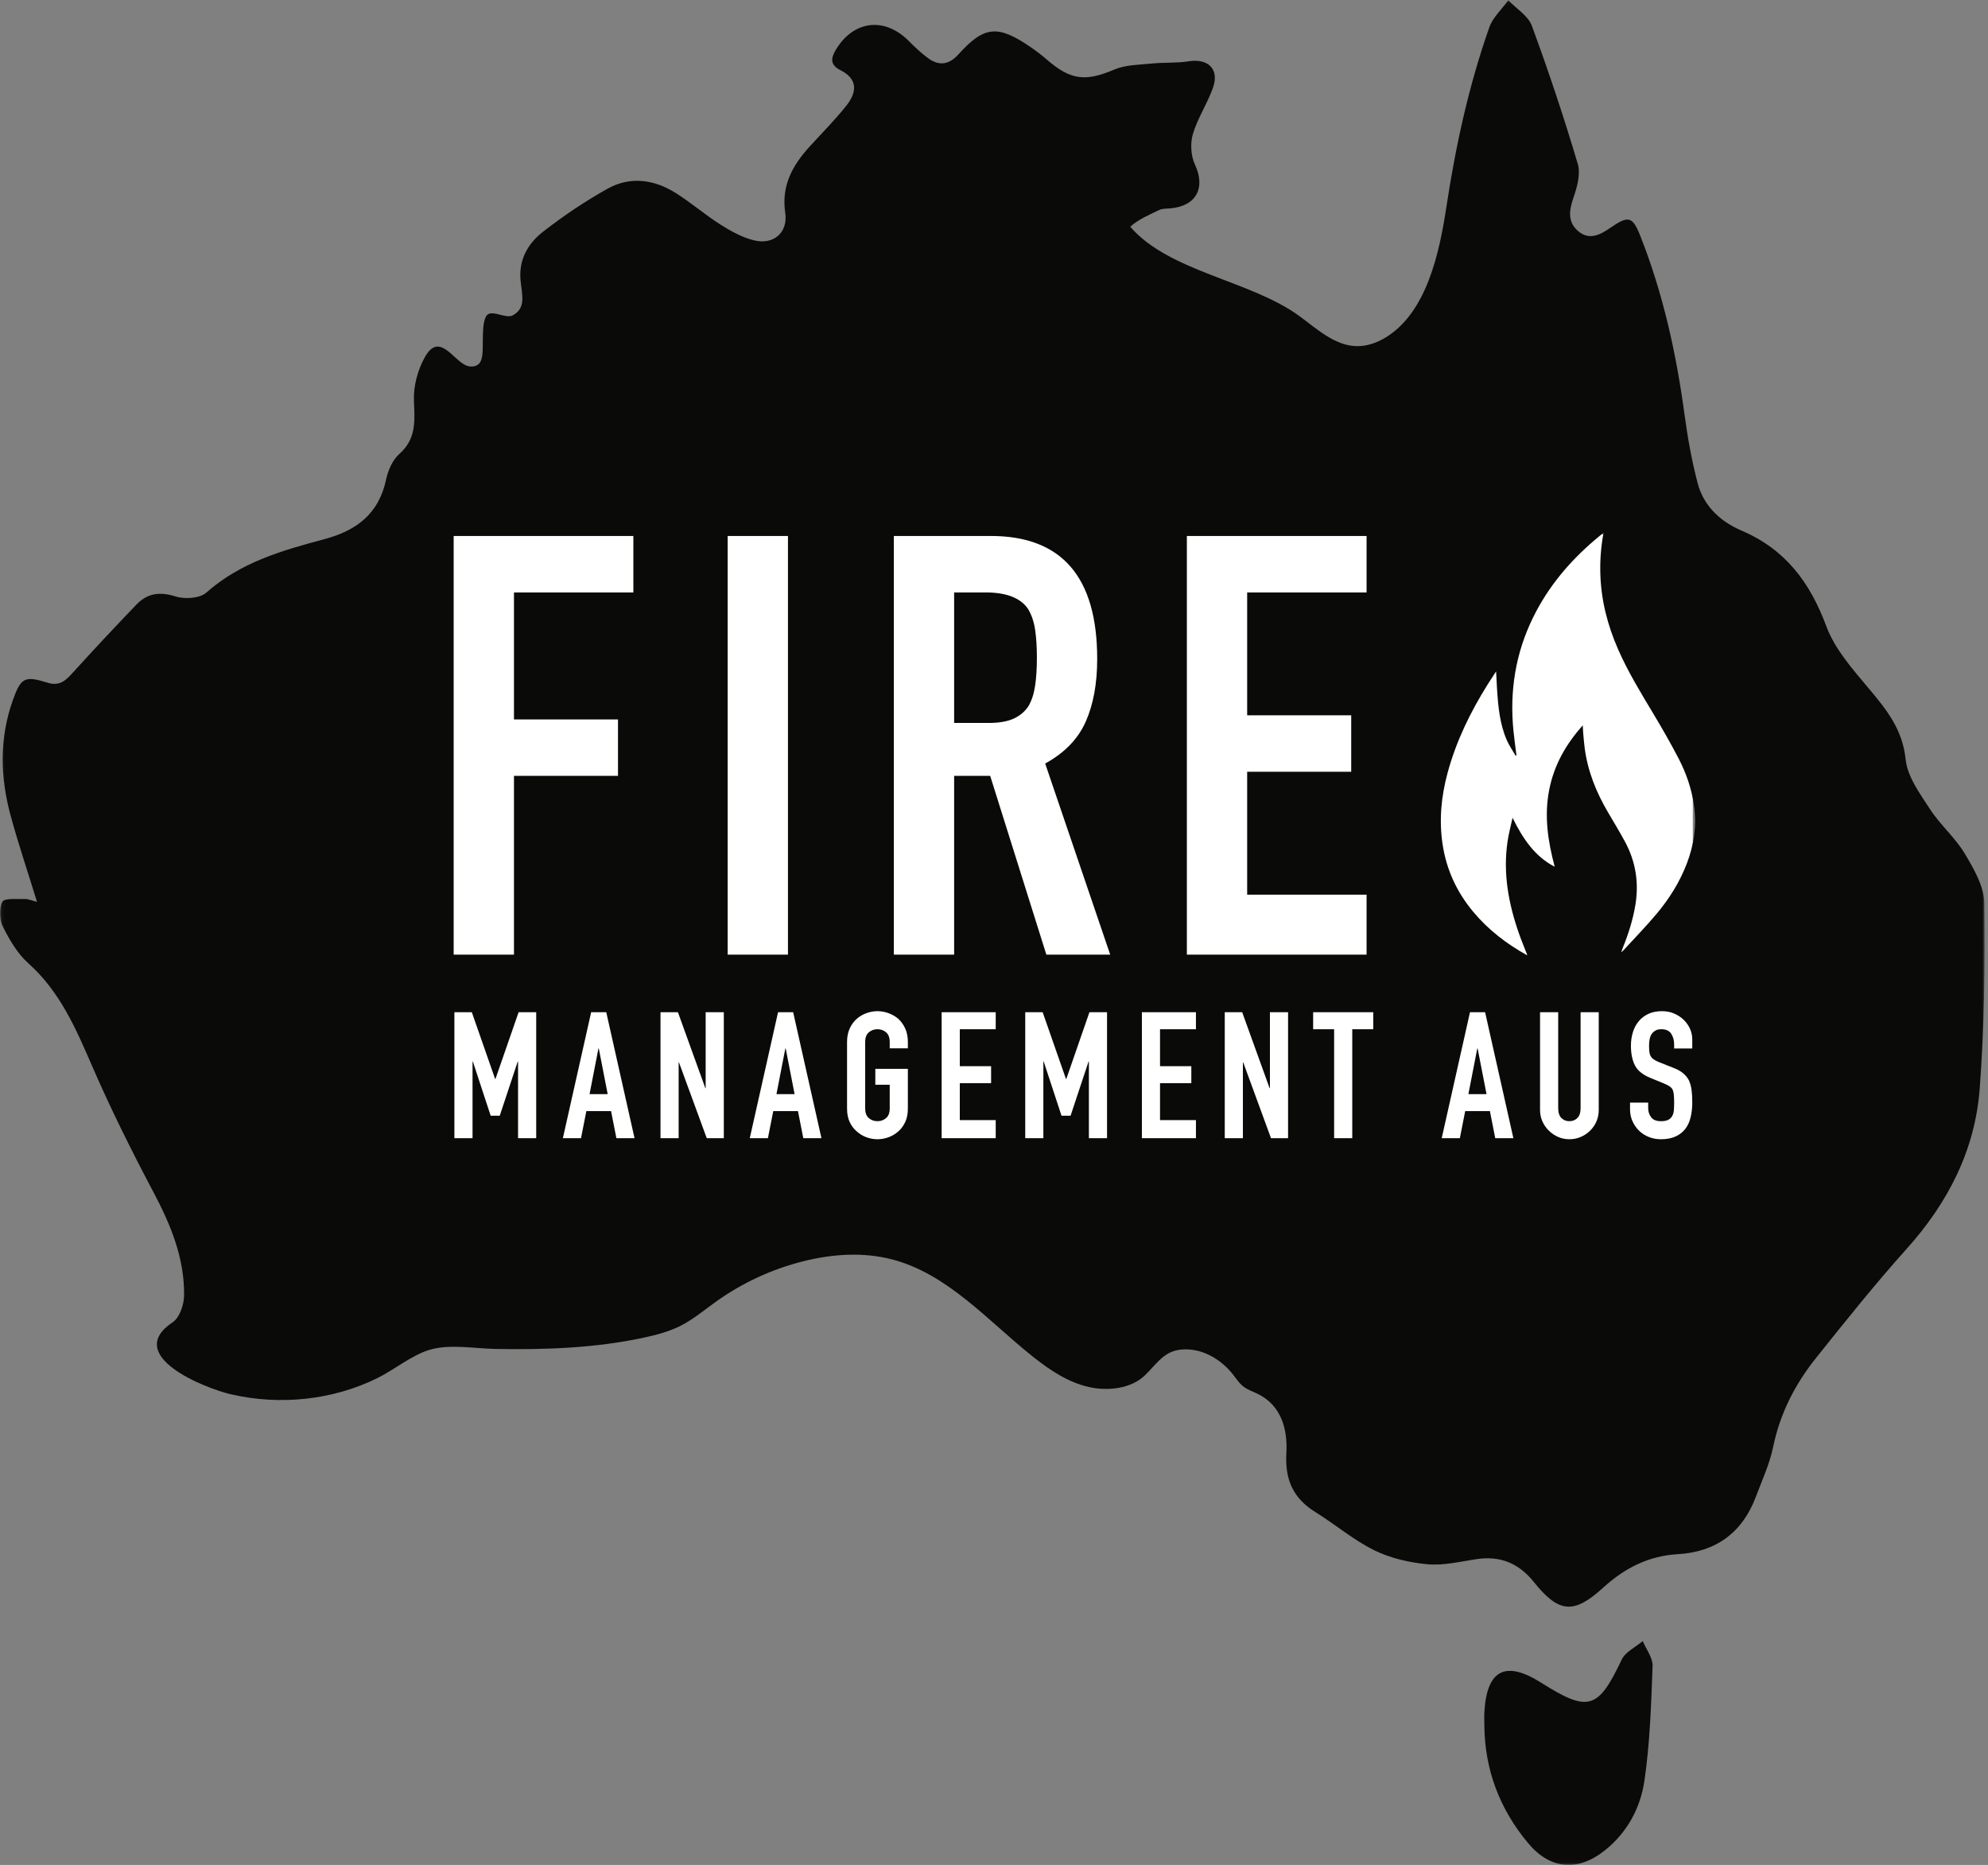
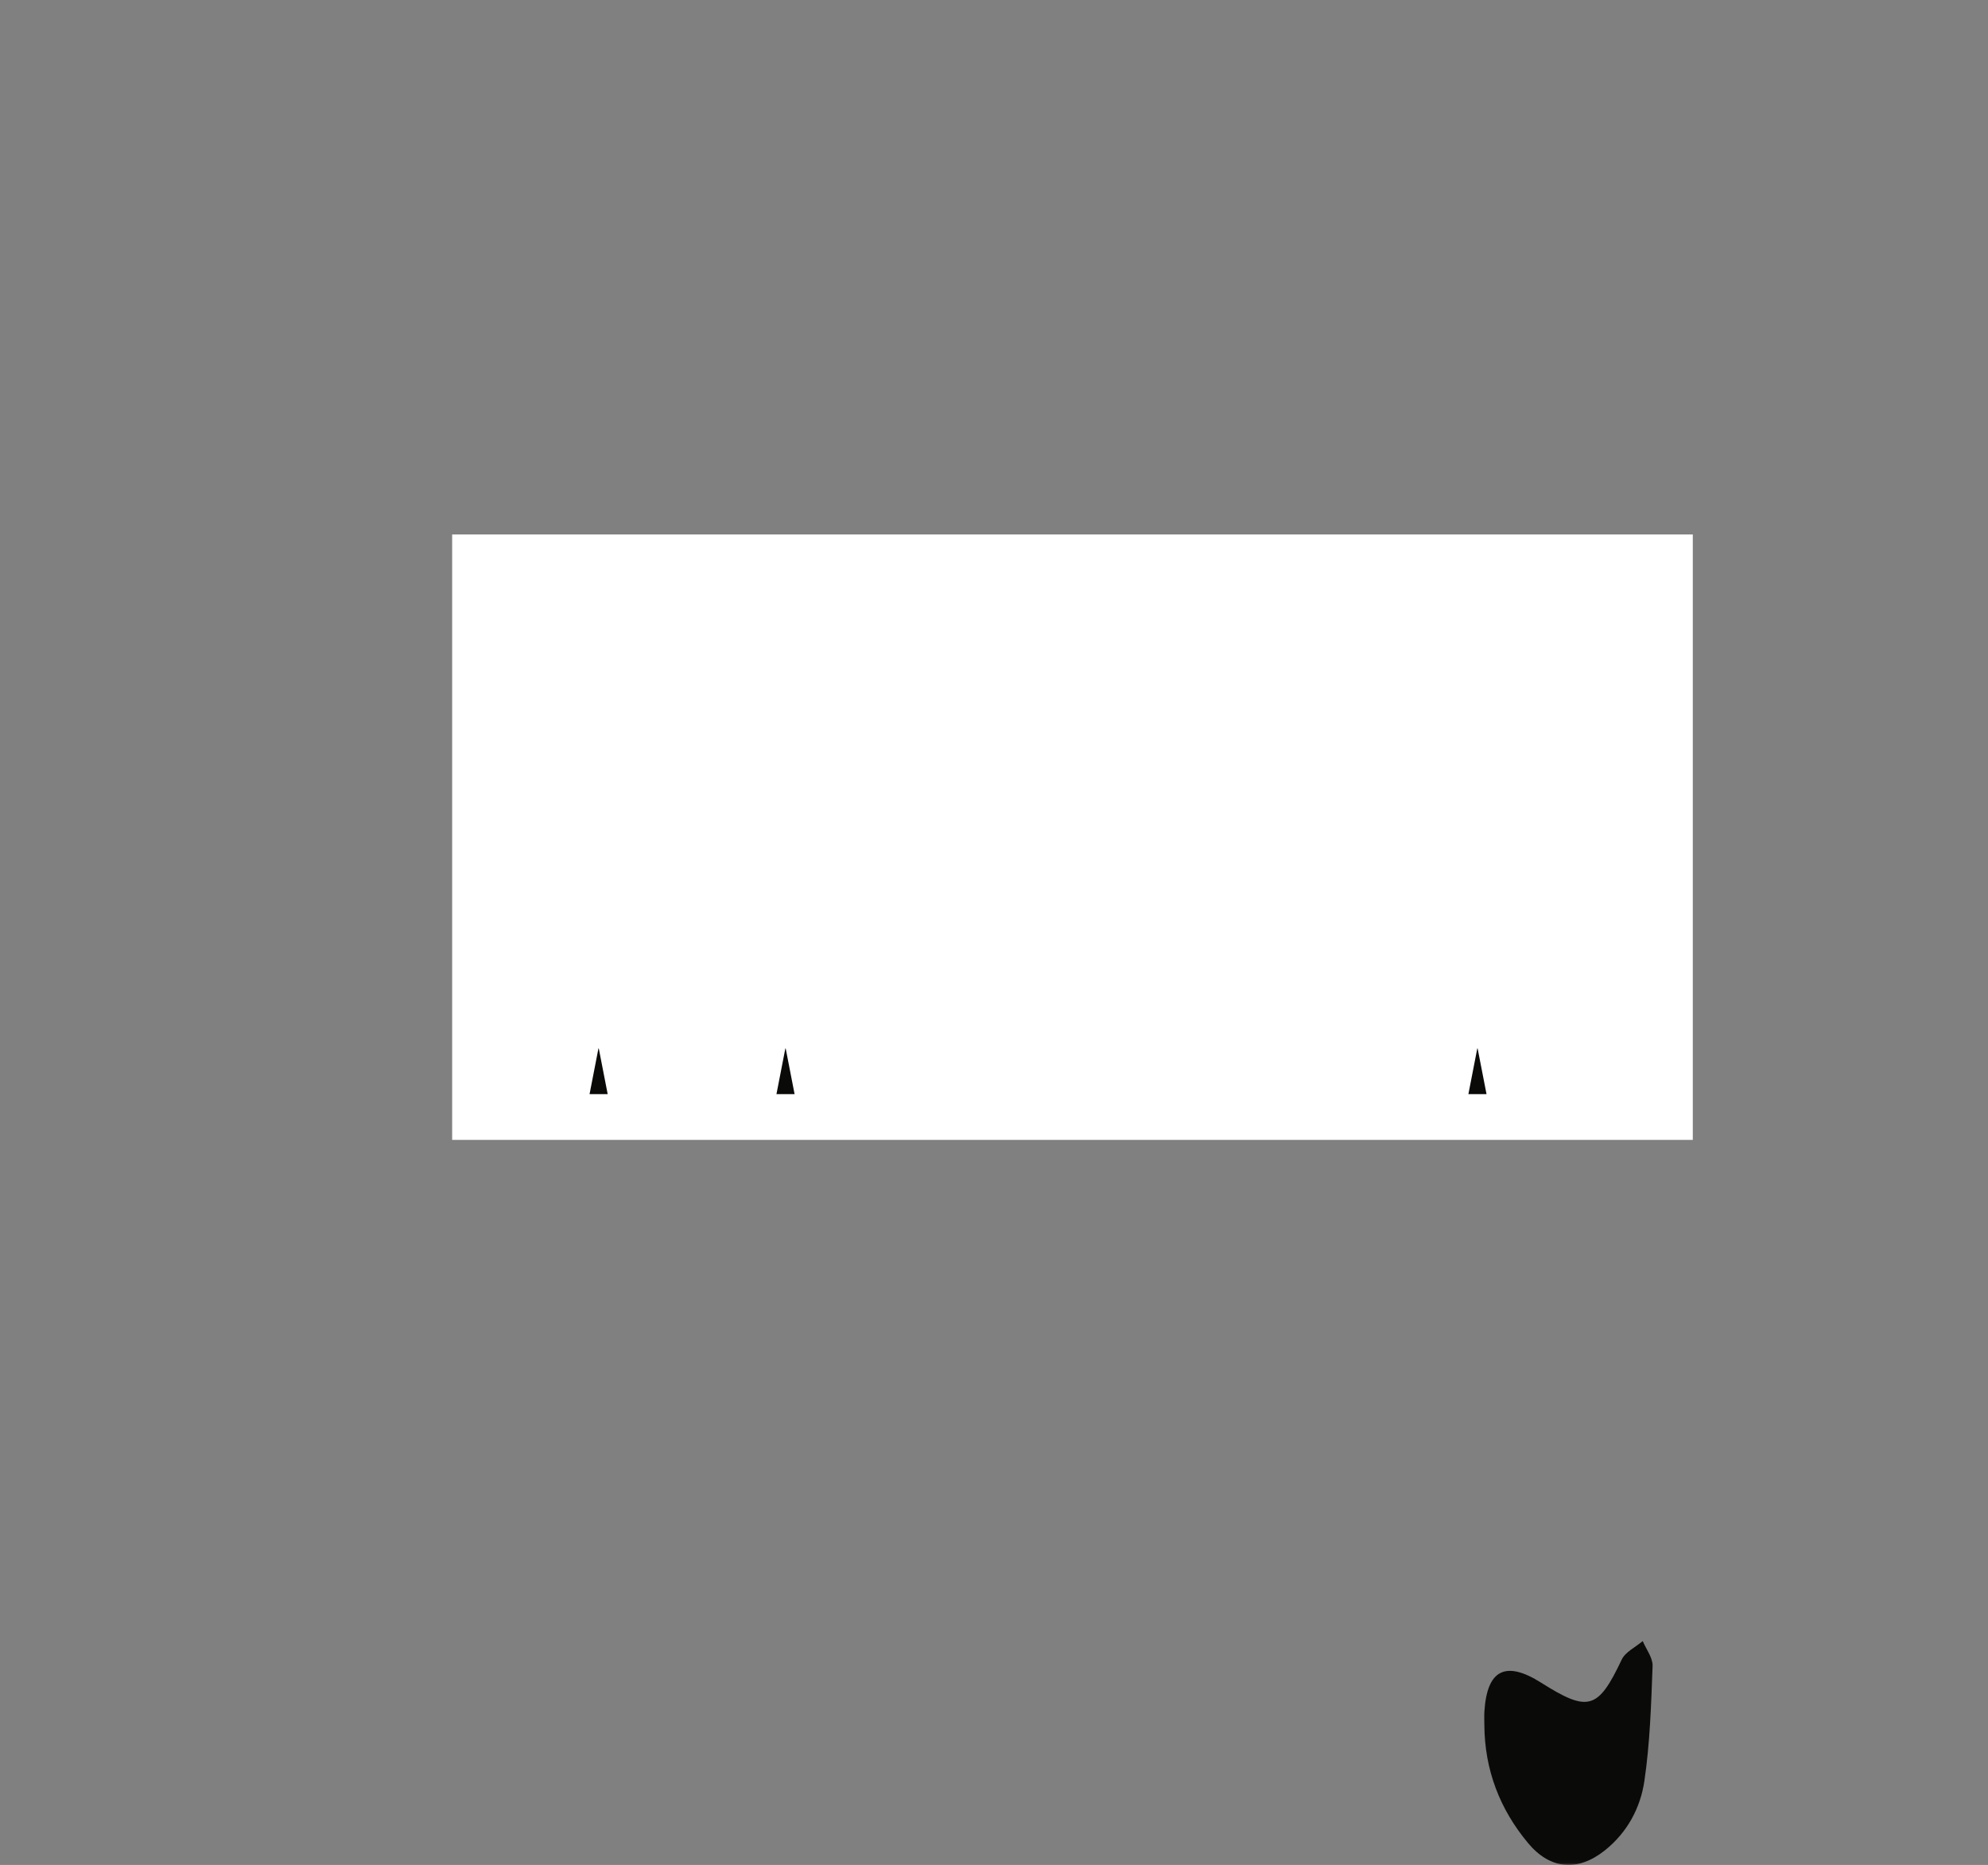
<svg xmlns="http://www.w3.org/2000/svg" xmlns:xlink="http://www.w3.org/1999/xlink" width="532px" height="499px" viewBox="0 0 532 499" version="1.1">
  <rect x="0" y="0" width="532" height="499" fill="#808080" stroke="none" />
  <title>Group 11</title>
  <desc>Created with Sketch.</desc>
  <defs>
    <polygon id="path-1" points="0.06 0.073 531.096 0.073 531.096 498.94 0.06 498.94" />
  </defs>
  <g id="Web" stroke="none" stroke-width="1" fill="none" fill-rule="evenodd">
    <g id="Group-11">
      <rect id="Rectangle" fill="#FFFFFF" x="121" y="143" width="332" height="162" />
      <g id="Primary-logo-filled-FMA">
        <polyline id="Fill-1" fill="#0A0B09" points="395.327 280.544 392.949 292.756 397.803 292.756 395.423 280.544 395.327 280.544" />
        <polyline id="Fill-2" fill="#0A0B09" points="210.161 280.544 207.783 292.756 212.637 292.756 210.257 280.544 210.161 280.544" />
        <polyline id="Fill-3" fill="#0A0B09" points="160.144 280.544 157.767 292.756 162.62 292.756 160.241 280.544 160.144 280.544" />
        <g id="Group-8">
          <mask id="mask-2" fill="white">
            <use xlink:href="#path-1" />
          </mask>
          <g id="Clip-5" />
-           <path d="M275.105,162.922 C273.1,159.983 269.305,158.516 263.717,158.516 L255.332,158.516 L255.332,193.442 L264.508,193.442 C267.354,193.442 269.62,193.046 271.31,192.262 C272.996,191.475 274.314,190.35 275.262,188.879 C276.108,187.411 276.687,185.602 277.006,183.451 C277.322,181.301 277.479,178.807 277.479,175.977 C277.479,173.146 277.322,170.657 277.006,168.507 C276.687,166.355 276.054,164.492 275.105,162.922" id="Fill-4" fill="#0A0B09" mask="url(#mask-2)" />
          <path d="M433.976,444.067 C427.665,457.378 425.062,458.235 412.46,450.262 C402.917,444.223 397.937,446.731 397.234,457.947 C397.158,459.158 397.223,460.379 397.223,461.594 C397.302,473.515 401.315,484.03 408.908,493.139 C414.844,500.261 422.232,500.856 429.448,495.121 C435.476,490.328 438.983,483.746 440.048,476.528 C441.546,466.383 441.86,456.044 442.243,445.771 C442.325,443.582 440.533,441.322 439.604,439.094 C437.684,440.731 434.961,441.988 433.976,444.067" id="Fill-6" fill="#0A0B09" mask="url(#mask-2)" />
-           <path d="M451.382,231.106 C449.461,236.101 446.697,240.454 443.453,244.351 C440.563,247.821 437.425,251.013 434.394,254.326 C434.277,254.455 434.131,254.552 433.847,254.791 C434.012,254.323 434.103,254.026 434.217,253.743 C435.743,249.972 437.003,246.1 437.661,241.985 C438.619,235.995 437.657,230.423 434.895,225.286 C433.433,222.566 431.832,219.946 430.278,217.294 C427.214,212.066 424.904,206.471 424.071,200.163 C423.884,198.753 423.781,197.328 423.653,195.908 C423.606,195.38 423.596,194.847 423.557,194.068 C419.124,199.073 415.861,204.6 414.543,211.493 C413.227,218.38 414.218,225.051 416.046,231.907 C410.736,229.184 407.525,224.403 404.766,218.813 C404.314,220.921 403.746,223.006 403.43,225.141 C402.166,233.685 403.701,241.797 406.449,249.686 C407.132,251.649 407.94,253.554 408.708,255.532 C408.62,255.522 408.542,255.535 408.484,255.502 C403.22,252.543 398.364,248.893 394.272,244 C389.994,238.886 387.085,232.897 386.032,225.824 C385.071,219.374 385.695,213.036 387.371,206.831 C389.711,198.167 393.559,190.407 398.129,183.096 C398.813,182.003 399.527,180.935 400.364,179.644 C400.456,181.429 400.519,182.936 400.617,184.439 C400.924,189.136 401.364,193.815 403.25,198.084 C403.9,199.553 404.817,200.862 405.612,202.244 C405.677,202.191 405.743,202.139 405.81,202.086 C405.547,199.964 405.247,197.847 405.029,195.72 C403.917,184.917 405.586,174.751 410.237,165.264 C414.336,156.903 420.04,150.263 426.649,144.585 C427.412,143.929 428.191,143.298 429.121,142.521 C428.435,146.214 428.169,149.71 428.251,153.244 C428.42,160.487 430.168,167.234 432.972,173.653 C435.643,179.764 439.063,185.32 442.422,190.928 C444.811,194.914 447.139,198.962 449.289,203.124 C451.234,206.887 452.646,210.947 453.291,215.324 C454.104,220.828 453.324,226.058 451.382,231.106 Z M452.863,280.544 L448.009,280.544 L448.009,279.456 C448.009,278.353 447.747,277.398 447.224,276.592 C446.701,275.789 445.821,275.386 444.582,275.386 C443.916,275.386 443.377,275.512 442.964,275.765 C442.553,276.017 442.219,276.333 441.966,276.711 C441.712,277.122 441.536,277.587 441.443,278.108 C441.347,278.629 441.298,279.173 441.298,279.741 C441.298,280.402 441.324,280.955 441.37,281.396 C441.417,281.838 441.536,282.233 441.728,282.581 C441.917,282.927 442.196,283.228 442.56,283.478 C442.924,283.732 443.424,283.985 444.059,284.237 L447.771,285.704 C448.85,286.113 449.724,286.596 450.389,287.147 C451.055,287.699 451.578,288.339 451.959,289.063 C452.307,289.822 452.545,290.681 452.674,291.644 C452.8,292.606 452.863,293.702 452.863,294.932 C452.863,296.353 452.72,297.671 452.436,298.885 C452.151,300.099 451.691,301.132 451.055,301.984 C450.389,302.867 449.516,303.561 448.437,304.065 C447.36,304.57 446.042,304.825 444.487,304.825 C443.314,304.825 442.219,304.619 441.204,304.208 C440.189,303.8 439.315,303.232 438.586,302.506 C437.858,301.779 437.279,300.935 436.849,299.973 C436.421,299.011 436.206,297.963 436.206,296.825 L436.206,295.026 L441.063,295.026 L441.063,296.542 C441.063,297.425 441.324,298.221 441.847,298.931 C442.37,299.641 443.251,299.997 444.487,299.997 C445.311,299.997 445.956,299.878 446.416,299.641 C446.874,299.406 447.231,299.067 447.486,298.623 C447.741,298.181 447.89,297.654 447.939,297.037 C447.986,296.423 448.009,295.736 448.009,294.979 C448.009,294.096 447.976,293.37 447.913,292.802 C447.85,292.235 447.724,291.777 447.533,291.428 C447.311,291.083 447.016,290.799 446.652,290.579 C446.287,290.357 445.804,290.121 445.201,289.869 L441.728,288.448 C439.633,287.595 438.229,286.468 437.517,285.064 C436.802,283.66 436.445,281.901 436.445,279.787 C436.445,278.526 436.619,277.325 436.968,276.19 C437.318,275.055 437.841,274.076 438.539,273.257 C439.205,272.436 440.053,271.783 441.085,271.292 C442.116,270.803 443.344,270.558 444.774,270.558 C445.979,270.558 447.081,270.78 448.081,271.221 C449.078,271.664 449.943,272.248 450.674,272.971 C452.134,274.487 452.863,276.222 452.863,278.177 L452.863,280.544 Z M427.83,296.968 C427.83,298.072 427.631,299.091 427.237,300.02 C426.84,300.952 426.277,301.779 425.545,302.506 C424.817,303.232 423.976,303.8 423.023,304.208 C422.073,304.619 421.056,304.825 419.98,304.825 C418.901,304.825 417.891,304.619 416.957,304.208 C416.02,303.8 415.189,303.232 414.457,302.506 C413.729,301.779 413.157,300.952 412.745,300.02 C412.332,299.091 412.126,298.072 412.126,296.968 L412.126,270.844 L416.98,270.844 L416.98,296.493 C416.98,297.693 417.265,298.577 417.837,299.144 C418.408,299.712 419.122,299.997 419.98,299.997 C420.834,299.997 421.549,299.712 422.119,299.144 C422.692,298.577 422.976,297.693 422.976,296.493 L422.976,270.844 L427.83,270.844 L427.83,296.968 Z M400.134,304.54 L398.707,297.299 L392.092,297.299 L390.665,304.54 L385.811,304.54 L393.377,270.844 L397.422,270.844 L404.989,304.54 L400.134,304.54 Z M367.49,275.386 L361.874,275.386 L361.874,304.54 L357.02,304.54 L357.02,275.386 L351.405,275.386 L351.405,270.844 L367.49,270.844 L367.49,275.386 Z M317.613,255.427 L317.613,143.41 L365.704,143.41 L365.704,158.516 L333.748,158.516 L333.748,191.395 L361.591,191.395 L361.591,206.497 L333.748,206.497 L333.748,239.379 L365.704,239.379 L365.704,255.427 L317.613,255.427 Z M344.694,304.54 L340.127,304.54 L332.702,284.284 L332.609,284.284 L332.609,304.54 L327.752,304.54 L327.752,270.844 L332.417,270.844 L339.746,291.146 L339.84,291.146 L339.84,270.844 L344.694,270.844 L344.694,304.54 Z M320.042,275.386 L310.43,275.386 L310.43,285.276 L318.806,285.276 L318.806,289.822 L310.43,289.822 L310.43,299.712 L320.042,299.712 L320.042,304.54 L305.576,304.54 L305.576,270.844 L320.042,270.844 L320.042,275.386 Z M280.01,255.427 L264.98,207.599 L255.332,207.599 L255.332,255.427 L239.196,255.427 L239.196,143.41 L265.141,143.41 C284.123,143.41 293.615,154.372 293.615,176.292 C293.615,182.898 292.584,188.514 290.531,193.127 C288.475,197.743 284.861,201.466 279.695,204.296 L297.094,255.427 L280.01,255.427 Z M296.249,304.54 L291.396,304.54 L291.396,284.048 L291.3,284.048 L286.492,298.53 L284.066,298.53 L279.308,284.048 L279.212,284.048 L279.212,304.54 L274.359,304.54 L274.359,270.844 L279.023,270.844 L285.255,288.684 L285.351,288.684 L291.538,270.844 L296.249,270.844 L296.249,304.54 Z M266.459,275.386 L256.847,275.386 L256.847,285.276 L265.223,285.276 L265.223,289.822 L256.847,289.822 L256.847,299.712 L266.459,299.712 L266.459,304.54 L251.993,304.54 L251.993,270.844 L266.459,270.844 L266.459,275.386 Z M242.949,280.498 L238.095,280.498 L238.095,278.795 C238.095,277.627 237.77,276.767 237.121,276.214 C236.469,275.662 235.701,275.386 234.813,275.386 C233.923,275.386 233.155,275.662 232.503,276.214 C231.854,276.767 231.529,277.627 231.529,278.795 L231.529,296.589 C231.529,297.757 231.854,298.616 232.503,299.168 C233.155,299.721 233.923,299.997 234.813,299.997 C235.701,299.997 236.469,299.721 237.121,299.168 C237.77,298.616 238.095,297.757 238.095,296.589 L238.095,290.247 L234.241,290.247 L234.241,285.986 L242.949,285.986 L242.949,296.589 C242.949,298.009 242.713,299.223 242.237,300.232 C241.76,301.244 241.141,302.078 240.379,302.741 C239.588,303.435 238.707,303.956 237.74,304.303 C236.771,304.649 235.794,304.825 234.813,304.825 C233.827,304.825 232.853,304.649 231.887,304.303 C230.917,303.956 230.053,303.435 229.291,302.741 C228.499,302.078 227.864,301.244 227.387,300.232 C226.913,299.223 226.675,298.009 226.675,296.589 L226.675,278.795 C226.675,277.437 226.913,276.237 227.387,275.197 C227.864,274.156 228.499,273.289 229.291,272.594 C230.053,271.932 230.917,271.427 231.887,271.08 C232.853,270.731 233.827,270.558 234.813,270.558 C235.794,270.558 236.771,270.731 237.74,271.08 C238.707,271.427 239.588,271.932 240.379,272.594 C241.141,273.289 241.76,274.156 242.237,275.197 C242.713,276.237 242.949,277.437 242.949,278.795 L242.949,280.498 Z M214.968,304.54 L213.541,297.299 L206.926,297.299 L205.499,304.54 L200.645,304.54 L208.211,270.844 L212.256,270.844 L219.822,304.54 L214.968,304.54 Z M194.727,255.427 L210.863,255.427 L210.863,143.41 L194.727,143.41 L194.727,255.427 Z M193.696,304.54 L189.13,304.54 L181.704,284.284 L181.611,284.284 L181.611,304.54 L176.755,304.54 L176.755,270.844 L181.419,270.844 L188.749,291.146 L188.842,291.146 L188.842,270.844 L193.696,270.844 L193.696,304.54 Z M164.951,304.54 L163.524,297.299 L156.909,297.299 L155.482,304.54 L150.629,304.54 L158.194,270.844 L162.24,270.844 L169.805,304.54 L164.951,304.54 Z M143.49,304.54 L138.637,304.54 L138.637,284.048 L138.541,284.048 L133.734,298.53 L131.307,298.53 L126.549,284.048 L126.453,284.048 L126.453,304.54 L121.599,304.54 L121.599,270.844 L126.263,270.844 L132.495,288.684 L132.592,288.684 L138.779,270.844 L143.49,270.844 L143.49,304.54 Z M121.404,143.41 L169.492,143.41 L169.492,158.516 L137.54,158.516 L137.54,192.497 L165.379,192.497 L165.379,207.599 L137.54,207.599 L137.54,255.427 L121.404,255.427 L121.404,143.41 Z M531.024,241.687 C530.964,237.212 528.219,232.476 525.787,228.409 C523.225,224.12 519.213,220.716 516.48,216.506 C513.778,212.344 510.424,207.805 509.955,203.169 C509.148,195.17 504.853,189.88 500.104,184.222 C495.788,179.081 491.02,173.714 488.747,167.594 C484.379,155.83 477.78,146.975 466.035,141.968 C460.465,139.593 455.931,135.443 454.322,129.349 C452.733,123.334 451.632,117.154 450.798,110.982 C448.578,94.571 445.054,78.498 438.938,63.079 C436.858,57.835 435.746,57.641 430.971,60.932 C428.243,62.812 425.383,64.354 422.428,61.925 C419.456,59.483 419.87,56.354 421.069,52.888 C422.052,50.042 423.018,46.529 422.218,43.84 C418.519,31.405 414.42,19.072 409.932,6.9 C408.942,4.215 405.786,2.327 403.628,0.073 C401.901,2.473 399.497,4.634 398.552,7.31 C393.032,22.944 389.536,39.087 387.047,55.452 C385.234,67.378 381.832,83.932 370.428,90.52 C368.227,91.792 365.732,92.638 363.19,92.619 C357.28,92.572 352.516,88.089 347.751,84.591 C334.741,75.04 312.905,72.781 302.452,60.658 C304.634,58.72 307.533,57.467 310.213,56.191 C311.111,55.765 312.26,55.846 313.3,55.747 C320.202,55.088 322.653,50.196 319.775,44.033 C318.683,41.694 318.485,38.36 319.219,35.876 C320.486,31.592 323.1,27.724 324.598,23.487 C326.363,18.498 323.31,15.569 318.058,16.405 C314.839,16.918 311.507,16.664 308.251,16.995 C304.863,17.341 301.228,17.324 298.187,18.613 C290.524,21.858 286.576,21.521 280.134,15.94 C278.692,14.69 277.158,13.529 275.578,12.454 C266.991,6.609 263.34,6.944 256.507,14.519 C253.901,17.407 251.239,17.699 248.274,15.502 C246.469,14.163 244.809,12.598 243.223,10.996 C236.728,4.433 228.403,5.439 223.681,13.307 C222.246,15.697 222.201,17.42 224.933,18.793 C229.695,21.187 229.268,24.768 226.513,28.243 C223.492,32.052 220.036,35.516 216.75,39.115 C212.138,44.166 209.042,49.587 210.133,56.948 C210.927,62.307 206.909,65.655 201.622,64.274 C198.535,63.468 195.562,61.845 192.838,60.116 C188.736,57.511 185.022,54.293 180.916,51.694 C175.115,48.023 168.708,47.081 162.609,50.48 C156.567,53.848 150.765,57.765 145.304,62.015 C141.236,65.18 138.733,69.568 139.319,75.206 C139.726,79.124 140.789,82.353 137.261,84.357 C135.502,85.356 132.066,83.031 130.539,84.13 C128.634,85.501 129.476,92.728 129.047,95.167 C128.926,95.857 128.777,96.572 128.347,97.127 C127.519,98.194 125.873,98.304 124.643,97.744 C121.122,96.139 117.507,88.829 113.73,95.501 C111.801,98.908 110.612,103.298 110.767,107.187 C110.982,112.58 111.477,117.388 106.849,121.476 C105.038,123.076 103.831,125.876 103.312,128.332 C101.37,137.532 95.328,141.998 86.726,144.286 C75.474,147.28 64.331,150.488 55.227,158.555 C53.469,160.114 49.438,160.378 46.979,159.594 C42.756,158.25 39.441,158.711 36.514,161.762 C30.866,167.648 25.28,173.599 19.798,179.64 C17.847,181.788 16.183,183.743 12.785,182.687 C6.617,180.769 5.611,181.223 3.406,187.433 C-0.204,197.598 0.051,207.96 2.844,218.235 C4.879,225.721 7.369,233.084 9.906,241.311 C8.305,240.912 7.483,240.509 6.68,240.544 C4.566,240.638 1.201,240.24 0.635,241.284 C-0.309,243.025 -0.153,246.085 0.786,247.969 C2.547,251.497 4.682,255.158 7.575,257.741 C16.077,265.329 20.319,275.257 24.707,285.366 C29.669,296.797 35.245,307.988 41.079,319.006 C45.708,327.746 49.386,336.664 49.262,346.642 C49.232,349.094 48.061,352.554 46.233,353.774 C32.828,362.72 54.829,371.46 61.8,373.069 C74.858,376.085 88.987,374.674 101.031,368.719 C105.46,366.53 110.167,362.618 114.862,361.198 C120.34,359.541 126.857,360.828 132.562,360.931 C145.891,361.172 159.312,360.721 172.384,357.895 C175.754,357.167 179.12,356.272 182.192,354.708 C185.573,352.987 188.496,350.508 191.581,348.298 C198.658,343.226 206.707,339.514 215.16,337.425 C222.86,335.521 231.029,334.975 238.705,336.972 C253.661,340.864 264.402,353.465 276.502,363.078 C280.976,366.633 285.882,369.897 291.458,371.143 C296.337,372.233 302.676,371.636 306.426,367.961 C310.171,364.289 311.972,360.664 318.176,361.075 C322.876,361.386 327.174,364.191 330.062,367.912 C330.867,368.95 331.594,370.076 332.619,370.9 C333.812,371.858 335.31,372.331 336.681,373.011 C342.871,376.09 344.609,382.428 344.24,388.771 C343.838,395.656 345.84,400.771 352.021,404.598 C357.338,407.891 362.186,412.056 367.752,414.799 C372.091,416.936 377.158,418.098 382.008,418.547 C386.244,418.938 390.648,417.86 394.941,417.197 C401.388,416.201 406.366,418.185 410.509,423.346 C417.197,431.677 421.2,431.931 429.02,424.806 C434.745,419.59 441.122,416.302 449.024,415.846 C459.206,415.26 466.295,410.076 469.903,400.429 C471.542,396.044 473.562,391.714 474.498,387.172 C476.341,378.237 480.329,370.427 485.911,363.438 C493.839,353.511 501.786,343.57 510.264,334.118 C521.32,321.789 528.56,307.688 529.785,291.253 C531.014,274.784 531.24,258.206 531.024,241.687 L531.024,241.687 Z" id="Fill-7" fill="#0A0B09" mask="url(#mask-2)" />
        </g>
      </g>
    </g>
  </g>
</svg>